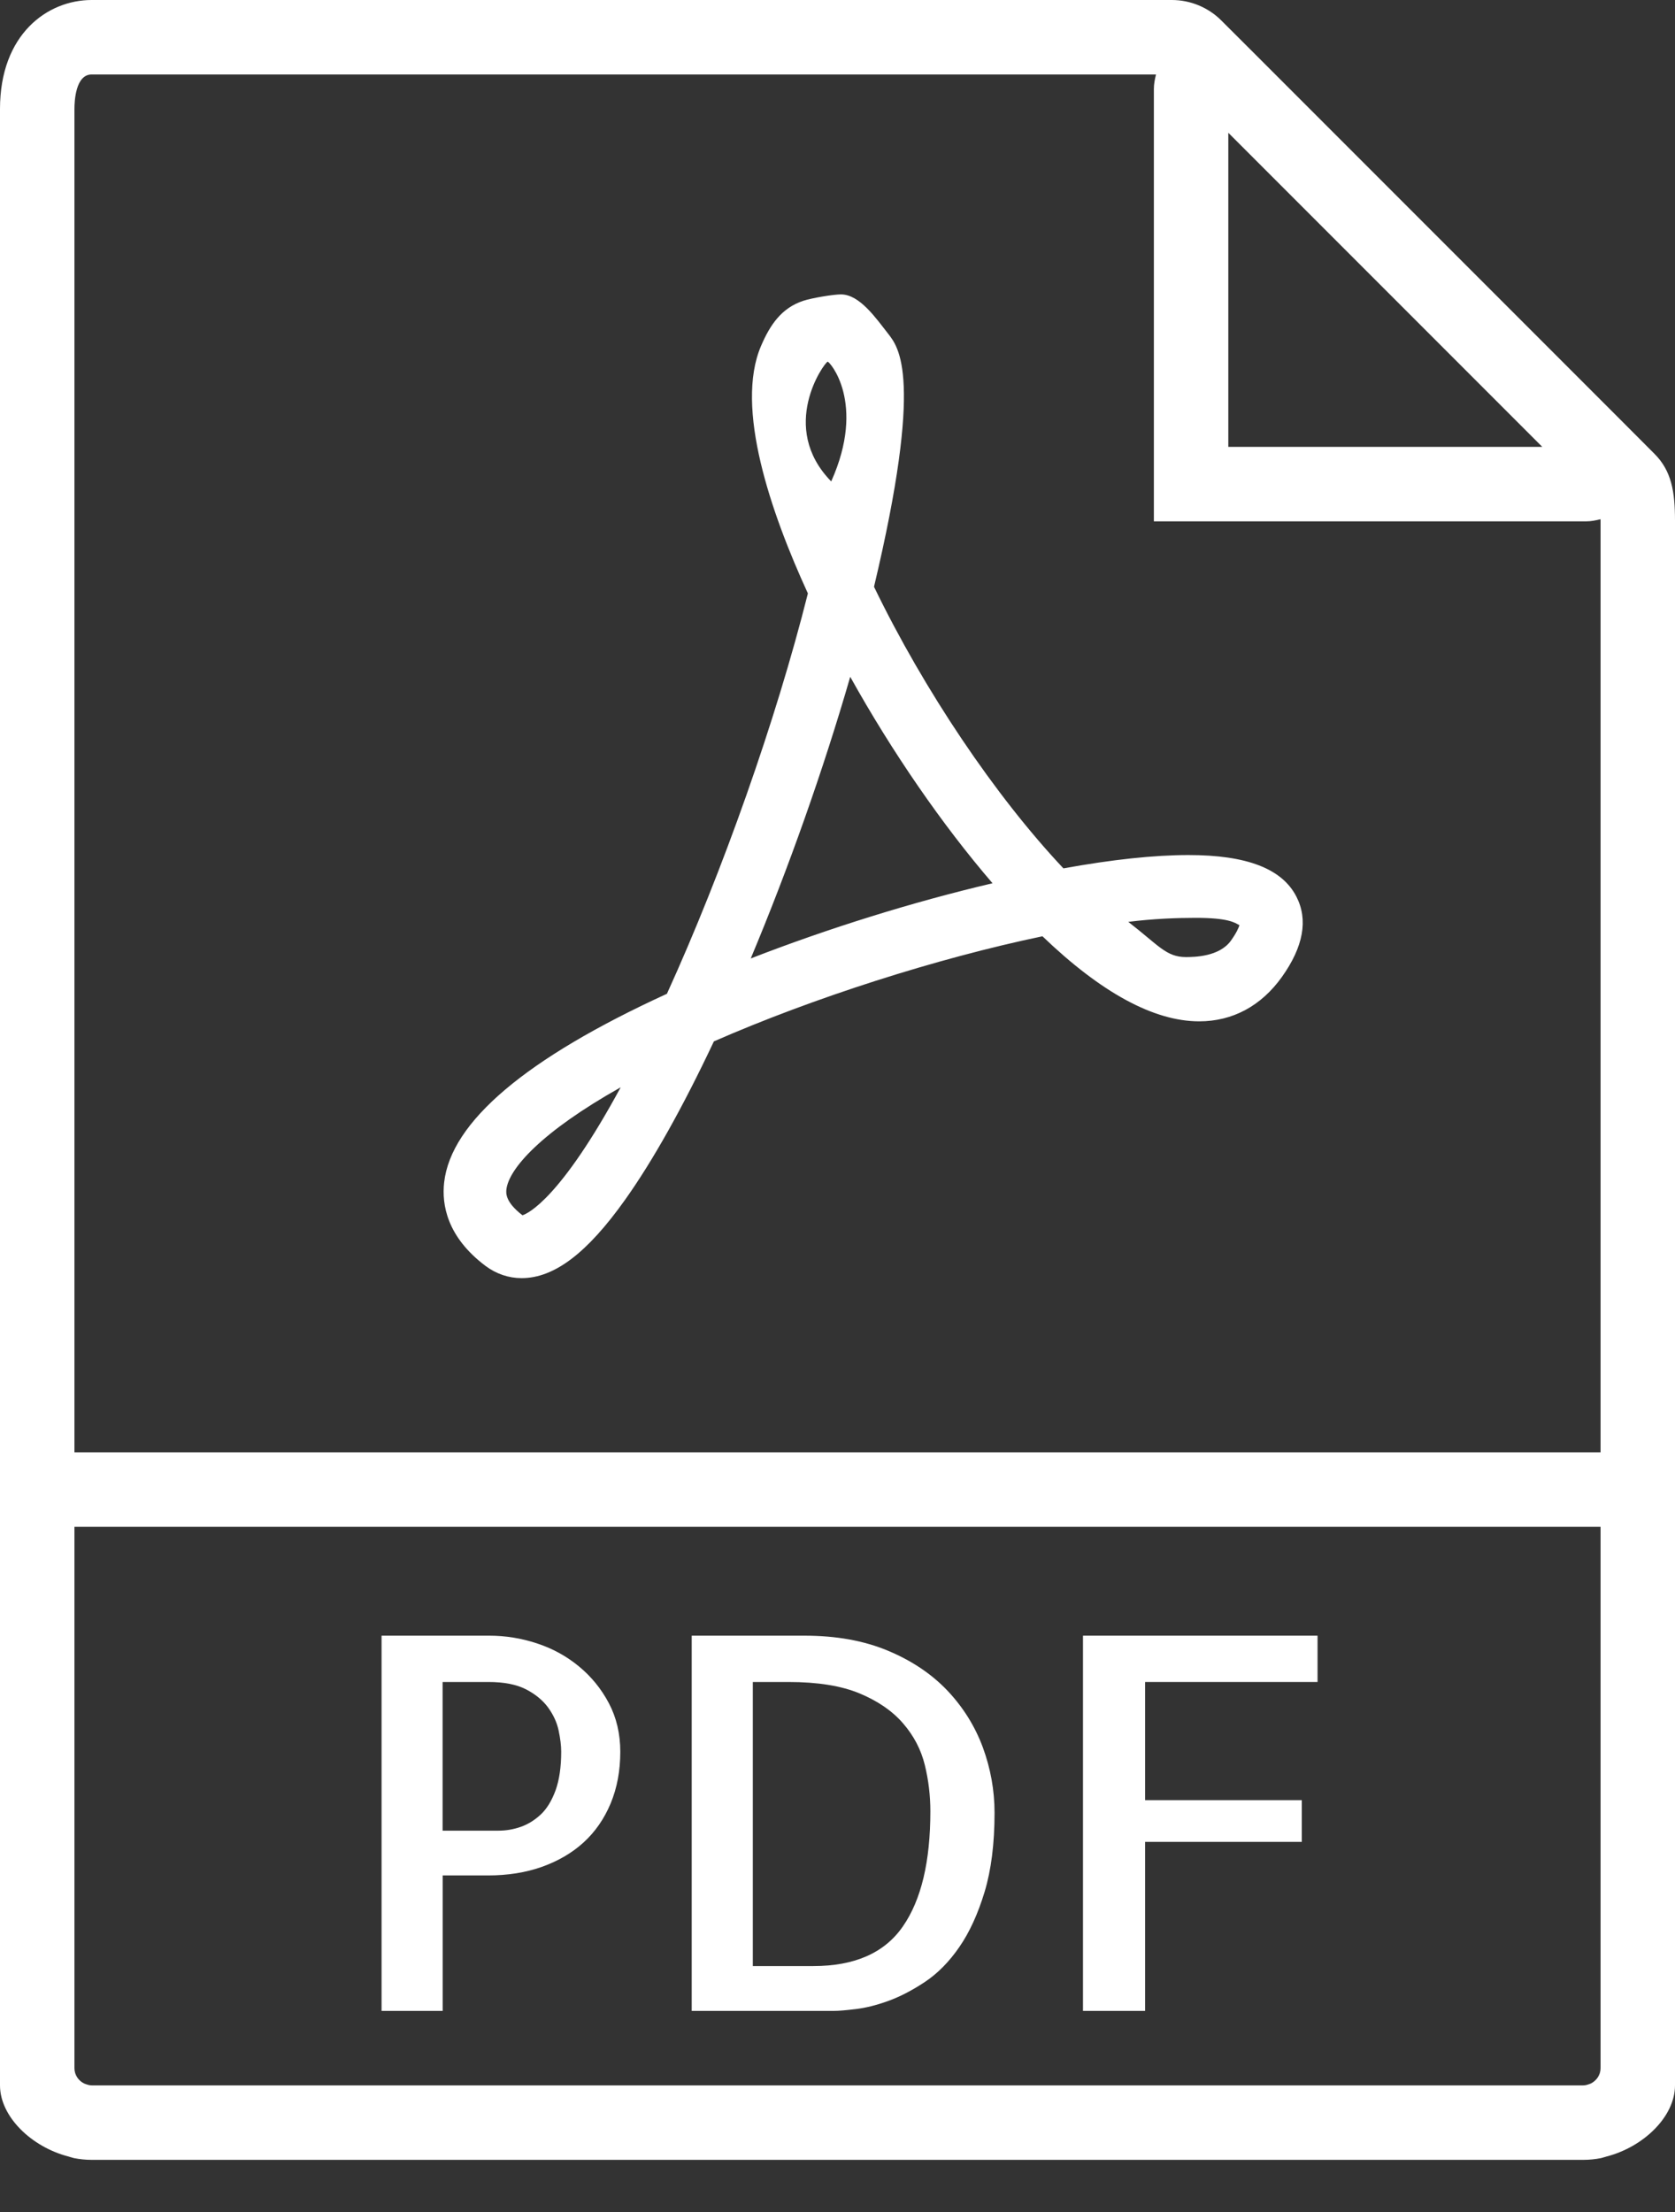
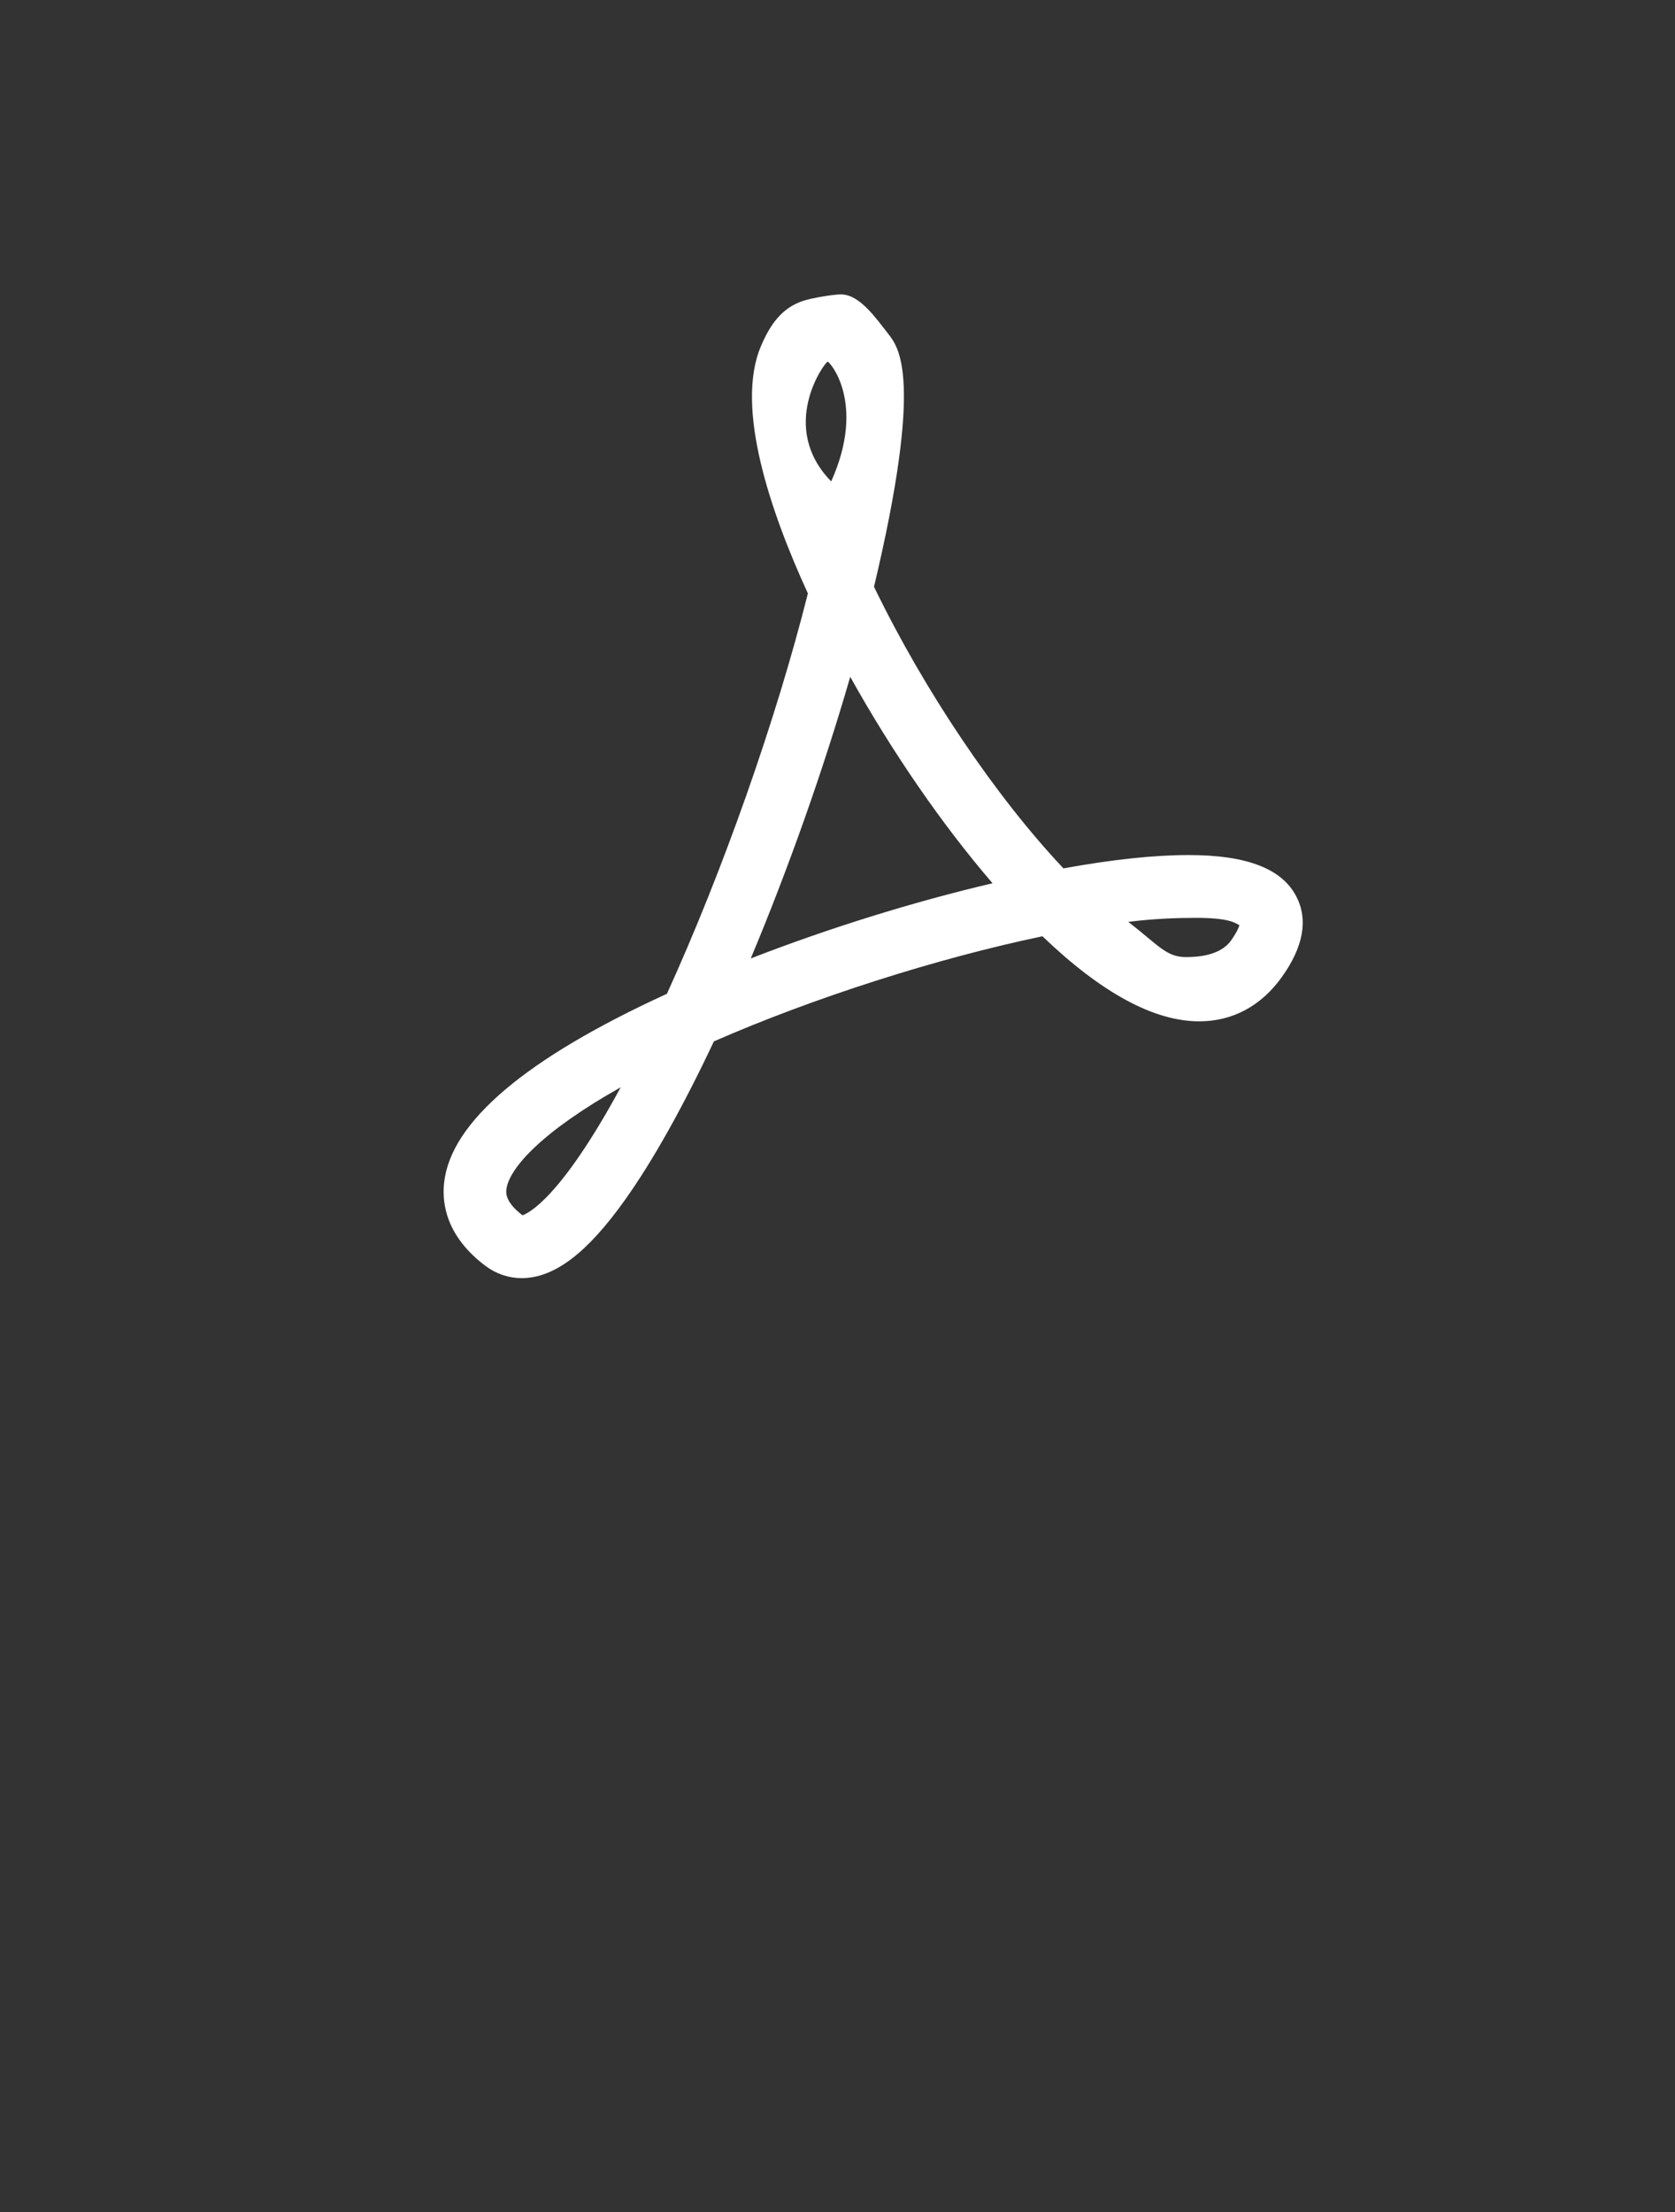
<svg xmlns="http://www.w3.org/2000/svg" width="25" height="33" viewBox="0 0 25 33" fill="none">
  <rect x="0" y="0" width="25" height="33" fill="#333333" stroke="none" />
-   <path d="M24.694 6.771L24.266 6.342L18.658 0.734L18.229 0.306C18.036 0.112 17.767 0 17.492 0H1.368C0.709 0 0 0.509 0 1.626V21.667V30.854V31.111C0 31.576 0.468 32.029 1.021 32.172C1.049 32.179 1.076 32.19 1.104 32.196C1.191 32.213 1.279 32.222 1.368 32.222H23.632C23.721 32.222 23.809 32.213 23.896 32.196C23.924 32.19 23.951 32.179 23.979 32.172C24.532 32.029 25 31.576 25 31.111V30.854V21.667V7.766C25 7.339 24.949 7.025 24.694 6.771ZM23.019 6.667H18.333V1.981L23.019 6.667ZM1.368 31.111C1.329 31.111 1.293 31.097 1.258 31.084C1.172 31.043 1.111 30.956 1.111 30.854V22.778H23.889V30.854C23.889 30.956 23.828 31.042 23.742 31.084C23.707 31.097 23.671 31.111 23.632 31.111H1.368ZM1.111 21.667V1.626C1.111 1.505 1.129 1.111 1.368 1.111H17.254C17.236 1.181 17.222 1.253 17.222 1.328V7.778H23.672C23.747 7.778 23.818 7.764 23.888 7.746C23.888 7.754 23.889 7.757 23.889 7.766V21.667H1.111Z" fill="white" />
-   <path d="M8.638 24.858C8.453 24.706 8.244 24.592 8.011 24.516C7.779 24.44 7.543 24.402 7.305 24.402H5.695V30H6.607V27.979H7.283C7.576 27.979 7.845 27.937 8.088 27.851C8.331 27.764 8.539 27.643 8.711 27.486C8.883 27.329 9.017 27.136 9.114 26.905C9.21 26.674 9.258 26.418 9.258 26.134C9.258 25.866 9.201 25.624 9.087 25.408C8.973 25.193 8.823 25.01 8.638 24.858ZM8.293 26.707C8.236 26.862 8.164 26.982 8.073 27.068C7.981 27.154 7.881 27.216 7.773 27.254C7.664 27.292 7.553 27.311 7.442 27.311H6.606V25.093H7.29C7.523 25.093 7.71 25.13 7.852 25.203C7.994 25.277 8.104 25.368 8.183 25.477C8.261 25.586 8.313 25.699 8.338 25.818C8.363 25.937 8.376 26.042 8.376 26.133C8.376 26.362 8.348 26.553 8.293 26.707Z" fill="white" />
-   <path d="M14.141 25.222C13.905 24.974 13.609 24.775 13.252 24.626C12.895 24.477 12.481 24.402 12.01 24.402H10.324V30H12.443C12.514 30 12.623 29.991 12.77 29.973C12.916 29.956 13.079 29.916 13.256 29.852C13.433 29.788 13.616 29.693 13.806 29.567C13.996 29.44 14.167 29.267 14.319 29.046C14.471 28.826 14.596 28.552 14.695 28.226C14.794 27.899 14.844 27.505 14.844 27.044C14.844 26.71 14.785 26.384 14.669 26.068C14.552 25.753 14.376 25.471 14.141 25.222ZM13.476 28.739C13.203 29.134 12.758 29.331 12.14 29.331H11.236V25.093H11.768C12.203 25.093 12.558 25.15 12.831 25.264C13.104 25.378 13.321 25.527 13.48 25.712C13.64 25.897 13.747 26.103 13.803 26.331C13.859 26.559 13.886 26.789 13.886 27.022C13.886 27.772 13.75 28.344 13.476 28.739Z" fill="white" />
-   <path d="M16.164 30H17.091V27.478H19.43V26.856H17.091V25.093H19.665V24.402H16.164V30Z" fill="white" />
  <path d="M17.738 12.756C17.227 12.756 16.6 12.823 15.872 12.955C14.855 11.876 13.794 10.301 13.045 8.754C13.788 5.627 13.416 5.184 13.253 4.975C13.078 4.753 12.832 4.392 12.552 4.392C12.435 4.392 12.115 4.446 11.988 4.488C11.668 4.594 11.495 4.841 11.358 5.163C10.965 6.081 11.504 7.647 12.058 8.853C11.584 10.738 10.789 12.994 9.954 14.826C7.848 15.79 6.73 16.737 6.629 17.641C6.592 17.97 6.67 18.453 7.248 18.887C7.407 19.005 7.592 19.068 7.785 19.068C8.272 19.068 8.763 18.696 9.331 17.897C9.745 17.315 10.19 16.521 10.655 15.536C12.143 14.885 13.983 14.297 15.559 13.968C16.437 14.811 17.223 15.237 17.899 15.237C18.396 15.237 18.823 15.008 19.132 14.576C19.454 14.125 19.527 13.722 19.349 13.376C19.135 12.959 18.608 12.756 17.738 12.756ZM7.798 18.13C7.538 17.931 7.553 17.796 7.558 17.746C7.593 17.437 8.077 16.888 9.264 16.221C8.364 17.883 7.88 18.104 7.798 18.13ZM12.353 5.396C12.377 5.388 12.934 6.007 12.406 7.182C11.614 6.372 12.299 5.414 12.353 5.396ZM11.205 14.299C11.769 12.955 12.293 11.471 12.69 10.097C13.314 11.218 14.064 12.306 14.814 13.177C13.628 13.455 12.366 13.848 11.205 14.299ZM18.372 14.033C18.201 14.272 17.83 14.278 17.7 14.278C17.404 14.278 17.293 14.102 16.84 13.753C17.214 13.706 17.566 13.693 17.846 13.693C18.34 13.693 18.431 13.766 18.499 13.803C18.487 13.842 18.455 13.917 18.372 14.033Z" fill="white" />
</svg>